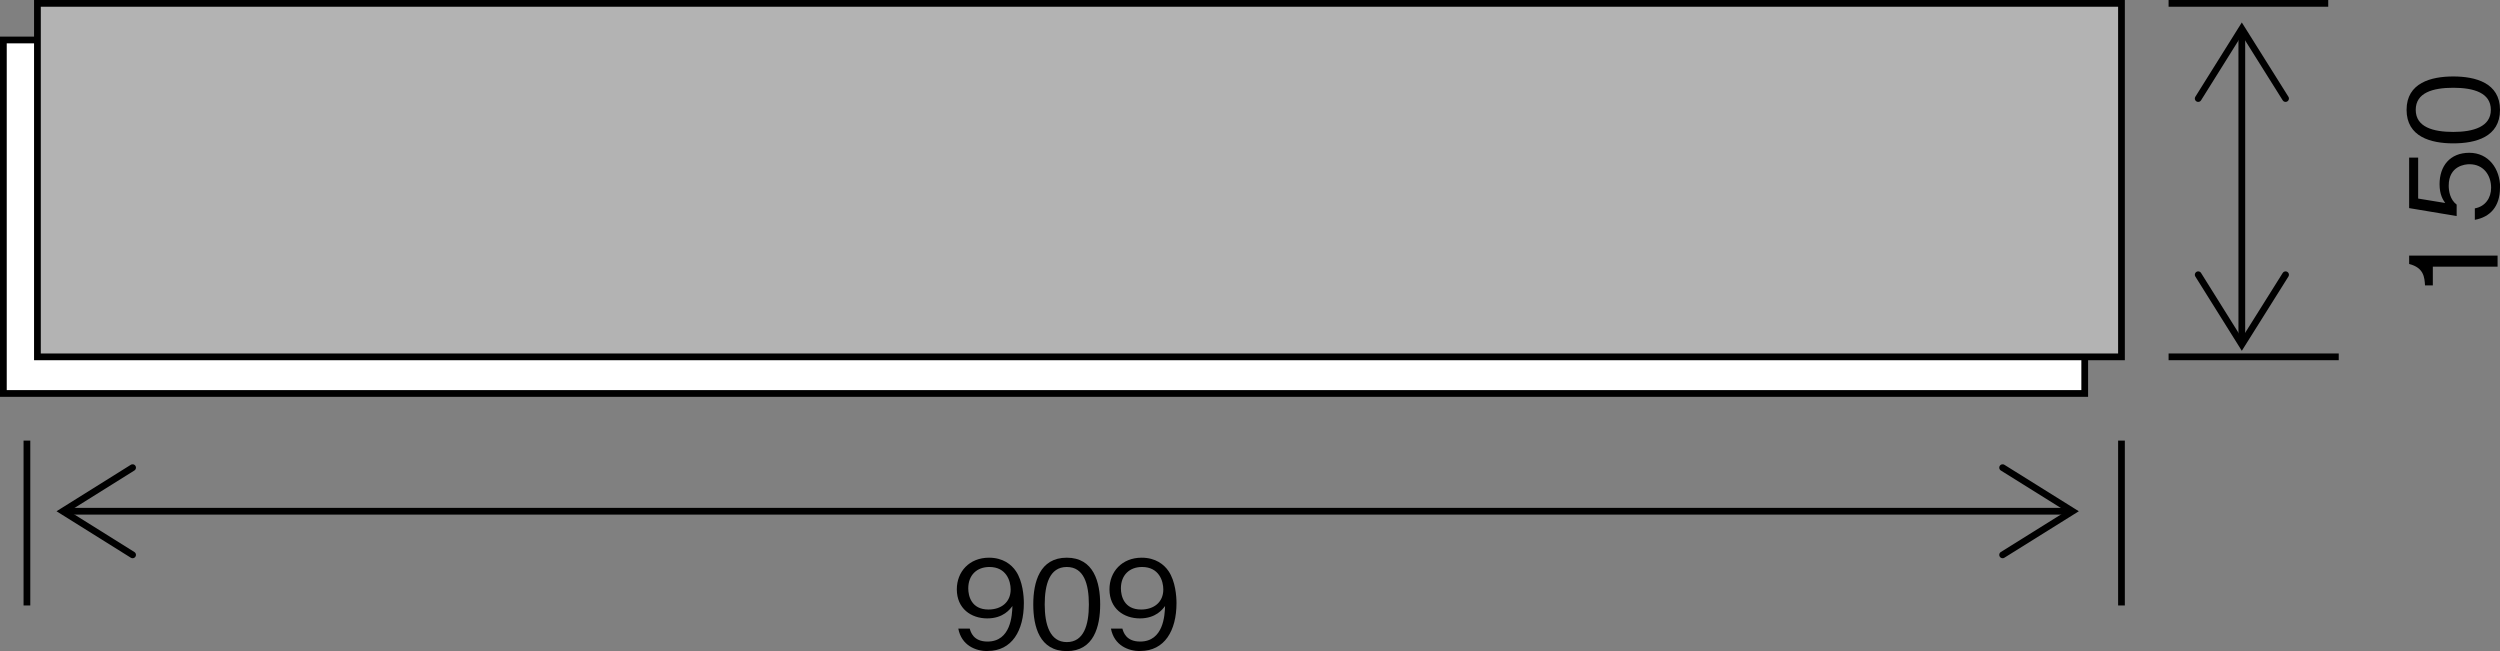
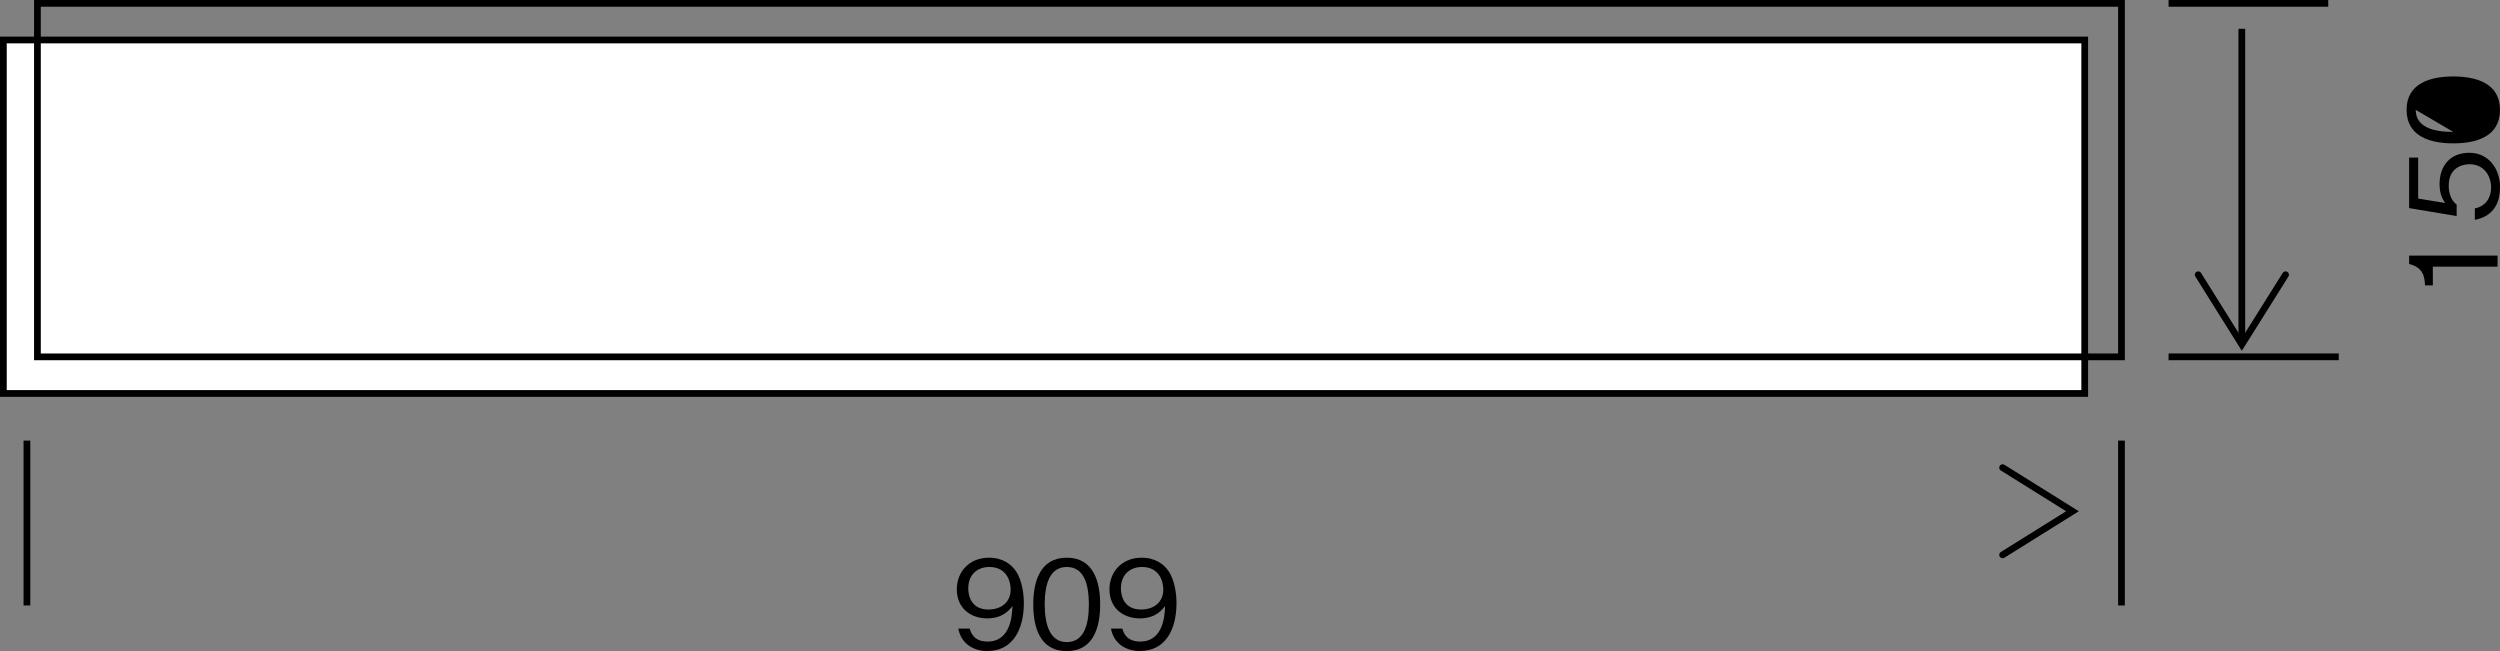
<svg xmlns="http://www.w3.org/2000/svg" id="_レイヤー_2" data-name="レイヤー 2" viewBox="0 0 185.72 48.37">
  <rect x="0" y="0" width="185.72" height="48.37" fill="#808080" stroke="none" />
  <g id="_レイヤー_1-2" data-name="レイヤー 1">
    <g>
      <g>
        <path d="M73.37,48.37c-.89,0-1.94-.42-2.18-1.67h.85c.07.24.26.96,1.32.96,1.74,0,1.83-1.97,1.85-2.64-.17.23-.67.92-1.87.92s-2.26-.73-2.26-2.16c0-1.31.93-2.35,2.39-2.35,1.04,0,1.67.51,2,1,.51.75.59,1.87.59,2.37,0,2.06-.89,3.56-2.69,3.56ZM73.5,42.12c-.91,0-1.57.58-1.57,1.59,0,.56.23,1.57,1.5,1.57.95,0,1.65-.54,1.65-1.49,0-.63-.32-1.67-1.58-1.67Z" />
        <path d="M79.25,48.37c-2.02,0-2.49-1.81-2.49-3.47s.48-3.47,2.49-3.47,2.48,1.83,2.48,3.47-.47,3.47-2.48,3.47ZM79.25,42.12c-1.29,0-1.64,1.31-1.64,2.79s.38,2.79,1.64,2.79,1.64-1.26,1.64-2.79-.37-2.79-1.64-2.79Z" />
        <path d="M84.71,48.37c-.89,0-1.94-.42-2.18-1.67h.85c.07.24.26.96,1.32.96,1.74,0,1.83-1.97,1.85-2.64-.17.23-.67.92-1.87.92s-2.26-.73-2.26-2.16c0-1.31.93-2.35,2.39-2.35,1.04,0,1.67.51,2,1,.51.75.59,1.87.59,2.37,0,2.06-.89,3.56-2.69,3.56ZM84.84,42.12c-.91,0-1.57.58-1.57,1.59,0,.56.23,1.57,1.5,1.57.95,0,1.65-.54,1.65-1.49,0-.63-.32-1.67-1.58-1.67Z" />
      </g>
      <rect x=".25" y="2.97" width="154.62" height="26.26" fill="#fff" />
      <rect x=".25" y="2.97" width="154.62" height="26.26" fill="none" stroke="#000" stroke-miterlimit="8" stroke-width=".5" />
-       <rect x="2.78" y=".25" width="154.82" height="26.26" fill="#b3b3b3" />
      <rect x="2.78" y=".25" width="154.82" height="26.26" fill="none" stroke="#000" stroke-miterlimit="8" stroke-width=".5" />
-       <line x1="4.66" y1="37.98" x2="153.96" y2="37.98" fill="none" stroke="#000" stroke-linejoin="round" stroke-width=".5" />
      <polyline points="148.77 34.74 153.96 37.98 148.77 41.22" fill="none" stroke="#000" stroke-linecap="round" stroke-miterlimit="10" stroke-width=".5" />
-       <polyline points="9.85 41.22 4.67 37.98 9.85 34.74" fill="none" stroke="#000" stroke-linecap="round" stroke-miterlimit="10" stroke-width=".5" />
      <line x1="157.6" y1="32.73" x2="157.6" y2="44.98" fill="none" stroke="#000" stroke-linejoin="round" stroke-width=".5" />
      <line x1="2" y1="32.73" x2="2" y2="44.98" fill="none" stroke="#000" stroke-linejoin="round" stroke-width=".5" />
      <line x1="161.1" y1=".25" x2="172.96" y2=".25" fill="none" stroke="#000" stroke-linejoin="round" stroke-width=".5" />
      <line x1="161.1" y1="26.51" x2="173.74" y2="26.51" fill="none" stroke="#000" stroke-linejoin="round" stroke-width=".5" />
      <line x1="166.54" y1="25.59" x2="166.54" y2="2.14" fill="none" stroke="#000" stroke-linejoin="round" stroke-width=".5" />
-       <polyline points="163.3 7.32 166.54 2.14 169.79 7.32" fill="none" stroke="#000" stroke-linecap="round" stroke-miterlimit="10" stroke-width=".5" />
      <polyline points="169.79 20.41 166.54 25.59 163.3 20.41" fill="none" stroke="#000" stroke-linecap="round" stroke-miterlimit="10" stroke-width=".5" />
      <g>
        <path d="M185.54,19.81h-4.81v1.39h-.58c-.04-.59-.08-1.31-1.18-1.59v-.62h6.57v.83Z" />
        <path d="M185.72,13.94c0,1.42-.75,2.19-1.87,2.39v-.85c.78-.14,1.21-.78,1.21-1.53,0-.93-.56-1.75-1.61-1.75-.31,0-1.54.11-1.54,1.59,0,.41.1,1.04.59,1.41v.85l-3.53-.59v-3.75h.67v3.04l2.01.33c-.16-.23-.42-.61-.42-1.4,0-1.34.77-2.33,2.21-2.33s2.29,1.2,2.29,2.59Z" />
-         <path d="M185.72,8.16c0,2.02-1.81,2.49-3.47,2.49s-3.47-.48-3.47-2.49,1.83-2.48,3.47-2.48,3.47.47,3.47,2.48ZM179.46,8.16c0,1.29,1.31,1.64,2.79,1.64s2.79-.38,2.79-1.64-1.26-1.64-2.79-1.64-2.79.37-2.79,1.64Z" />
+         <path d="M185.72,8.16c0,2.02-1.81,2.49-3.47,2.49s-3.47-.48-3.47-2.49,1.83-2.48,3.47-2.48,3.47.47,3.47,2.48ZM179.46,8.16c0,1.29,1.31,1.64,2.79,1.64Z" />
      </g>
    </g>
  </g>
</svg>